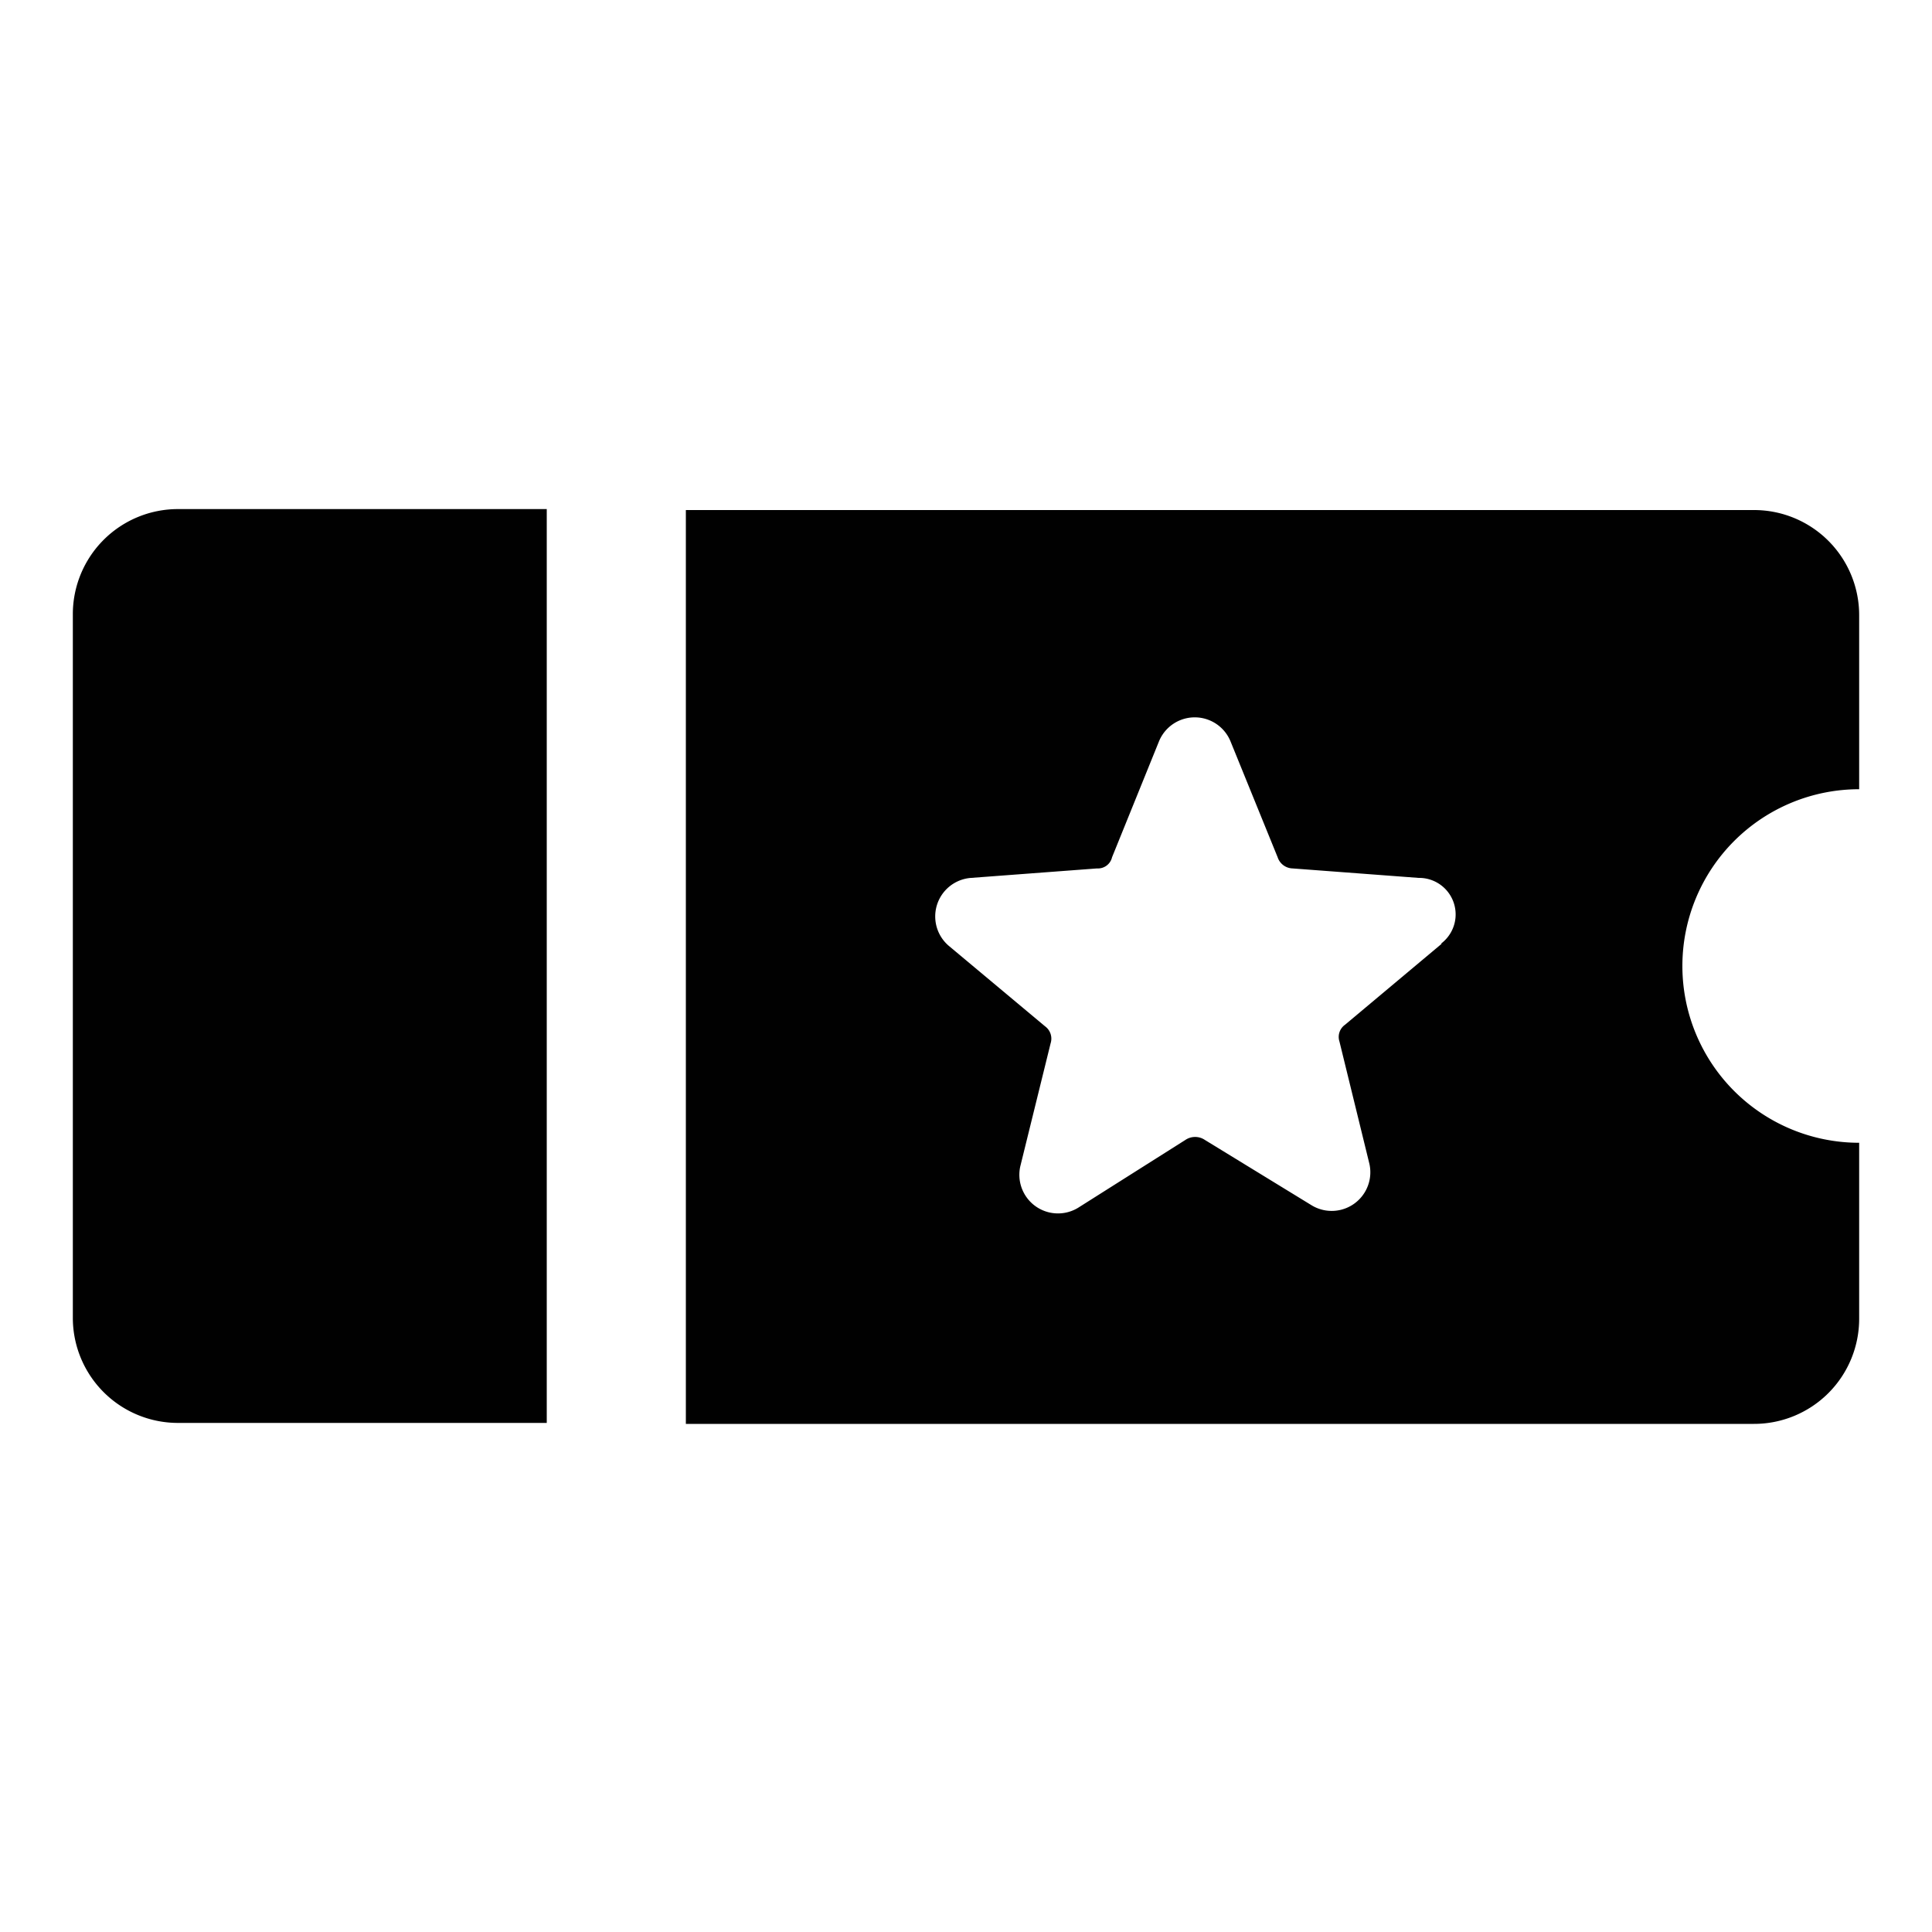
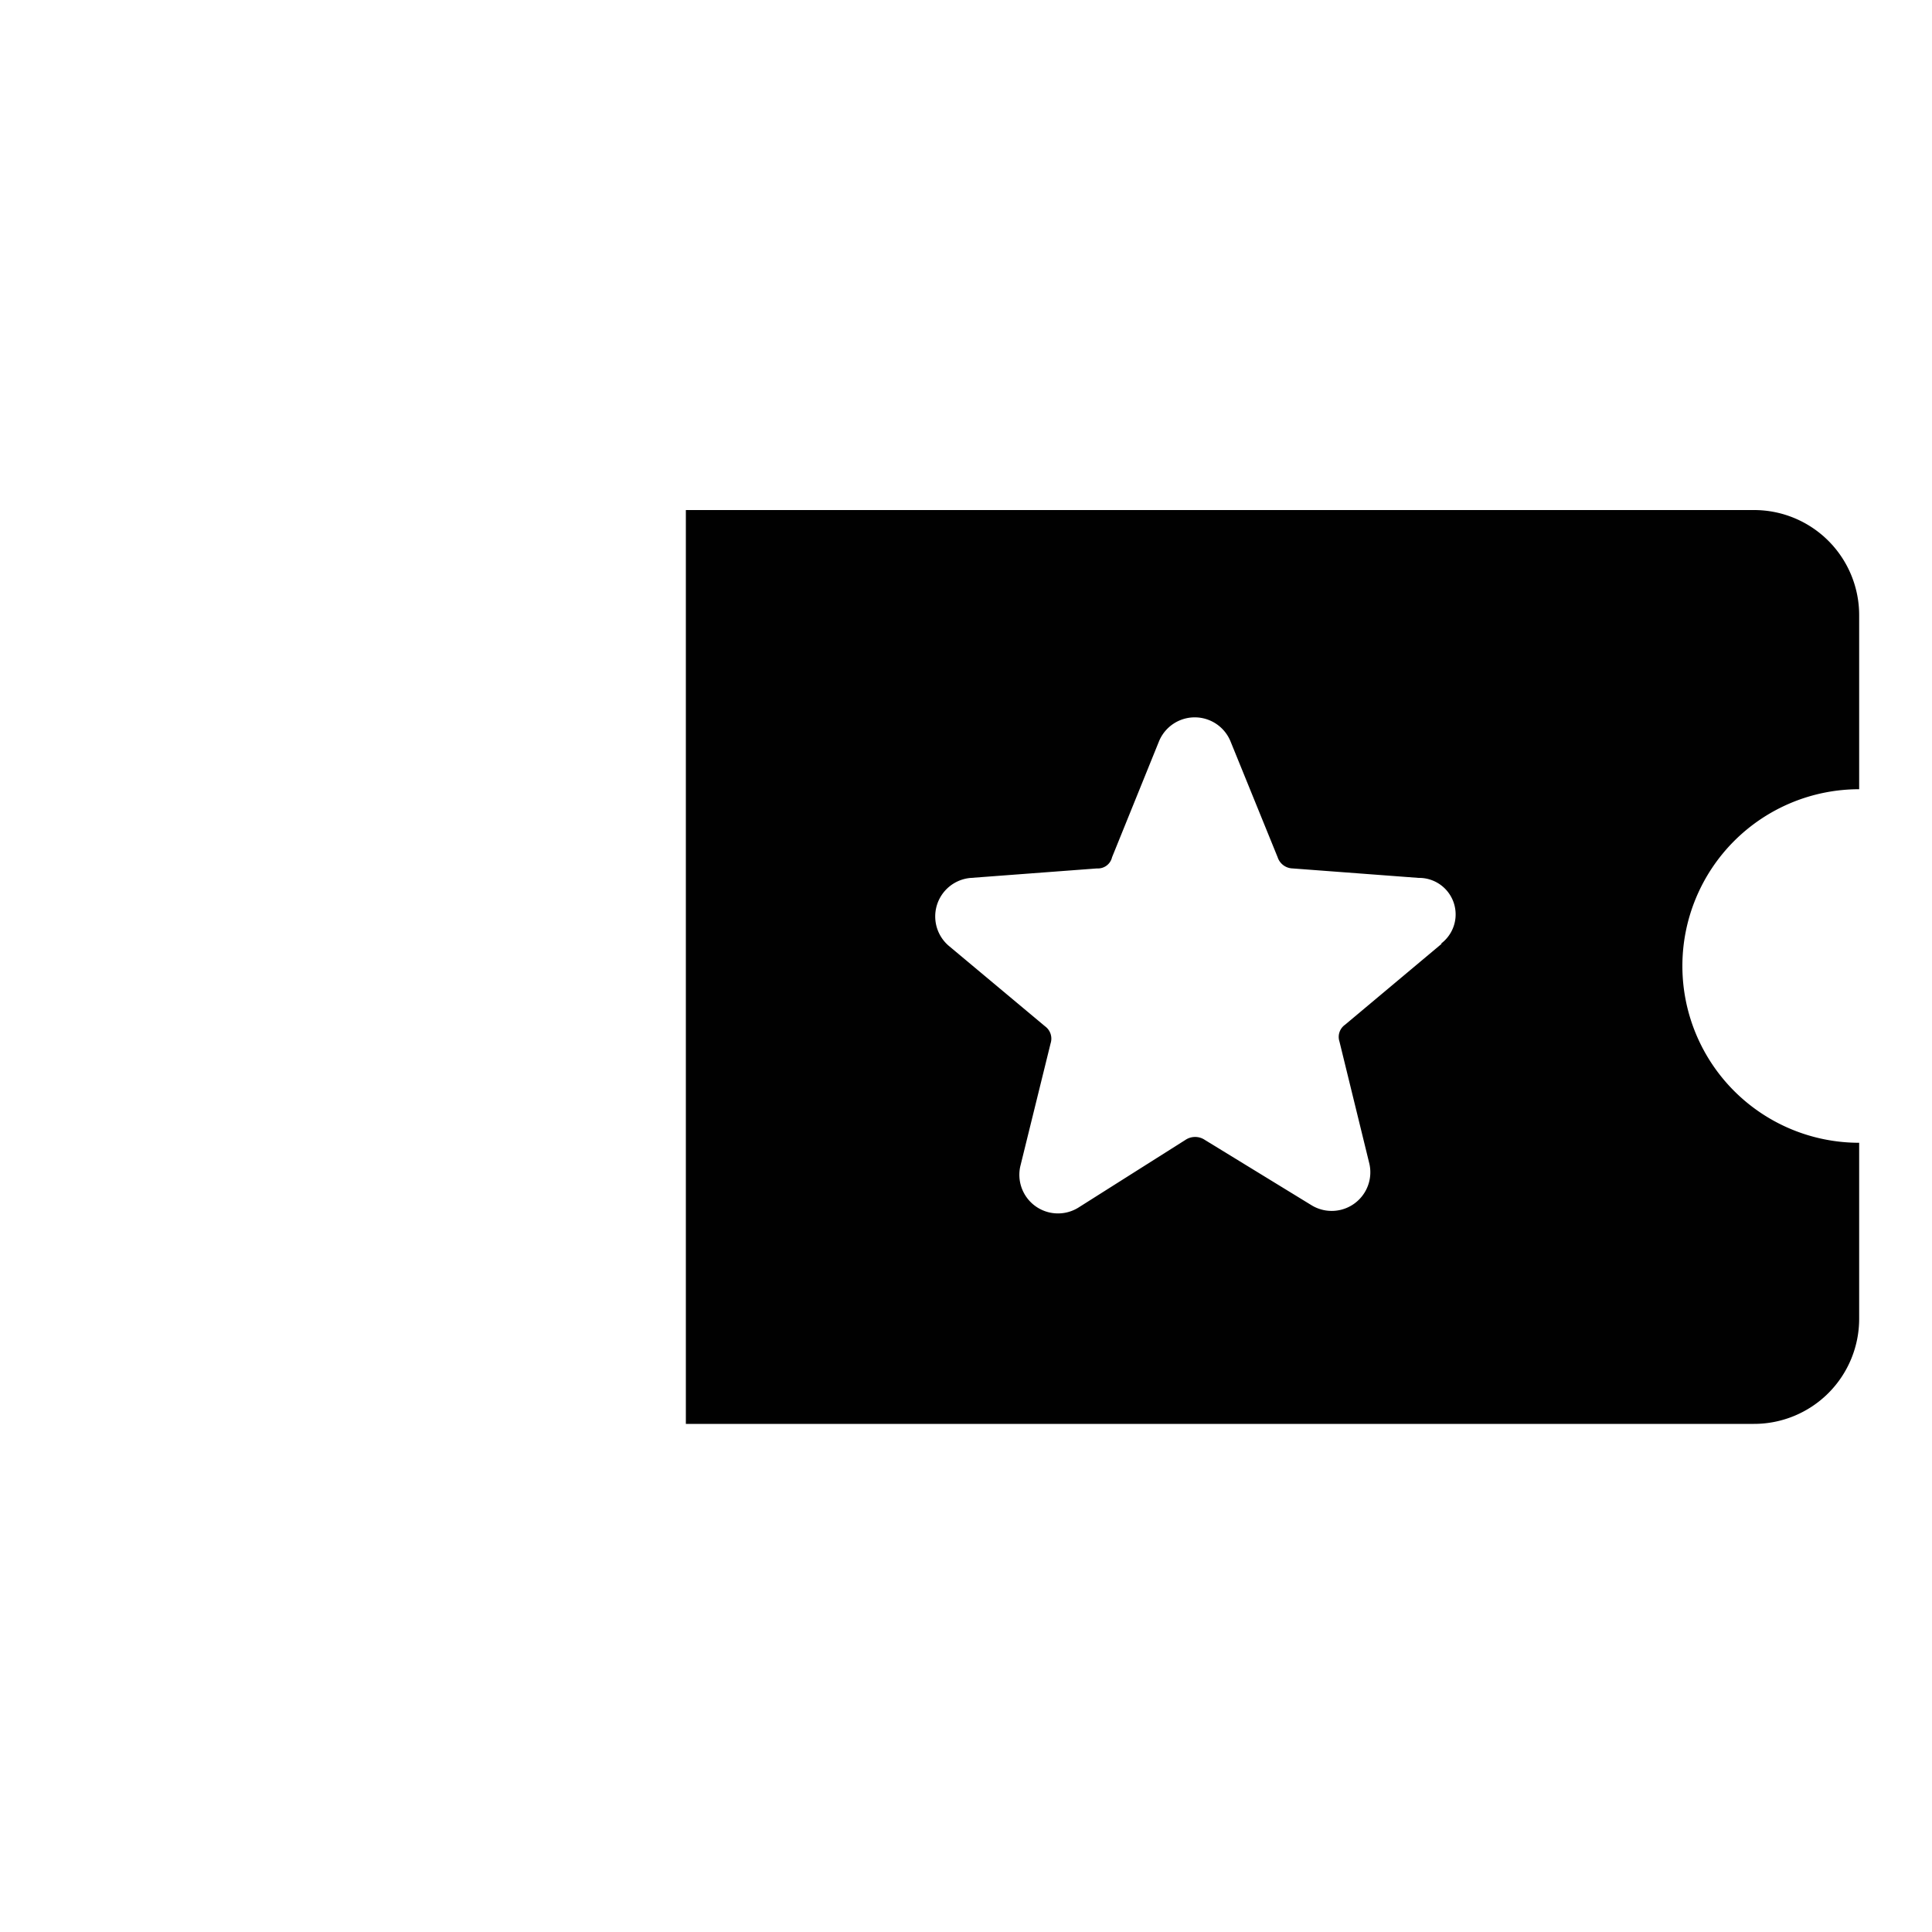
<svg xmlns="http://www.w3.org/2000/svg" id="Layer_1" data-name="Layer 1" viewBox="0 0 100 100">
  <defs>
    <style>.cls-1{fill:#010101;}</style>
  </defs>
-   <path class="cls-1" d="M3.77,31.8V68.2a5.44,5.44,0,0,0,5.45,5.45H28.3V26.35H9.22A5.44,5.44,0,0,0,3.77,31.8Z" />
  <path class="cls-1" d="M96.23,40.85v-9a5.44,5.44,0,0,0-5.45-5.45H35.5v47.3H90.78a5.44,5.44,0,0,0,5.45-5.45V59.15a9.15,9.15,0,0,1,0-18.3Zm-21.61,8-5,4.19a.77.77,0,0,0-.29.87l1.55,6.33a2,2,0,0,1-3,2.14L62.36,59a.9.9,0,0,0-1,0l-5.55,3.51a2,2,0,0,1-3-2.14L54.38,54a.79.79,0,0,0-.29-.88l-5-4.18a2,2,0,0,1,1.17-3.5l6.52-.49a.75.75,0,0,0,.78-.58l2.43-6a2,2,0,0,1,3.7,0l2.44,6a.84.84,0,0,0,.78.58l6.52.49a1.89,1.89,0,0,1,1.16,3.4Z" />
</svg>